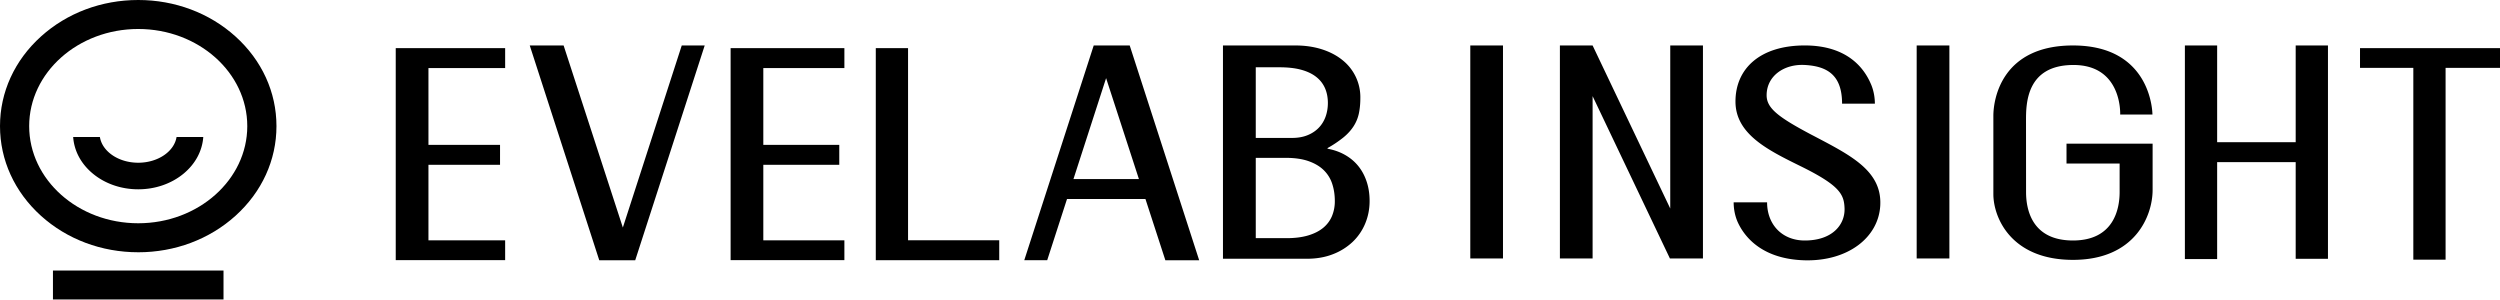
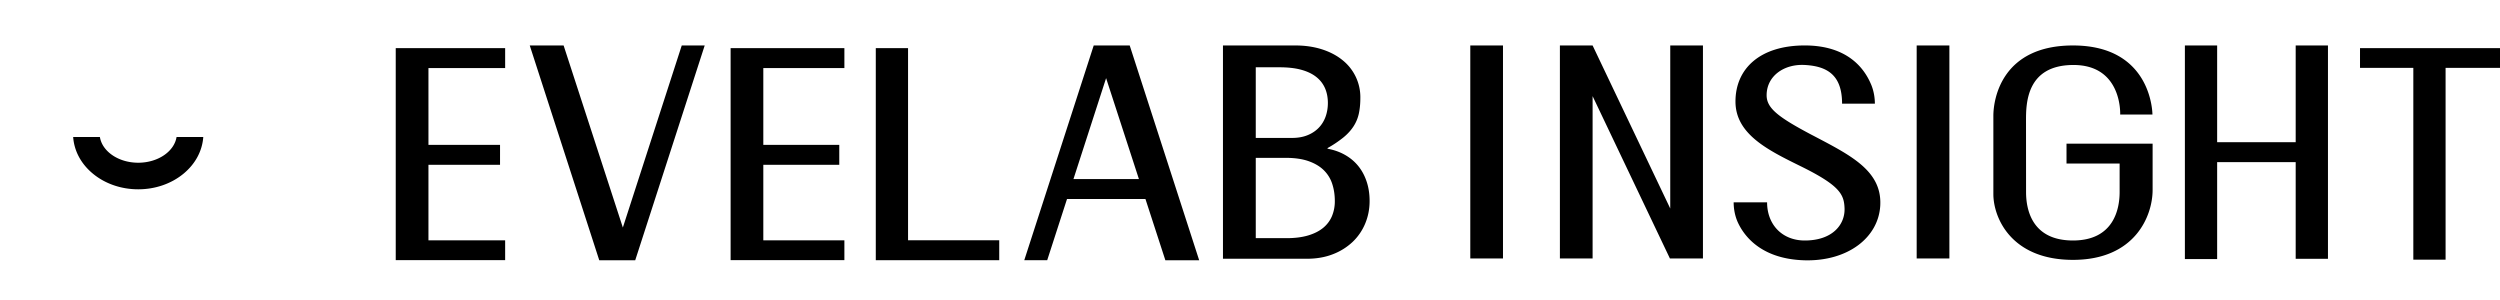
<svg xmlns="http://www.w3.org/2000/svg" width="200" height="24" viewBox="0 0 200 24" fill="none">
-   <path d="M17.88 21.64H4.236v2.319h13.645v-2.32zM11.058 20.181c-2.933 0-5.696-1.036-7.78-2.917C1.165 15.354 0 12.807 0 10.09c0-2.717 1.164-5.264 3.28-7.173C5.363 1.037 8.126 0 11.058 0c2.932 0 5.696 1.036 7.779 2.917 2.115 1.909 3.28 4.458 3.28 7.174s-1.165 5.264-3.28 7.174c-2.083 1.88-4.846 2.917-7.779 2.917zm0-17.862c-4.81 0-8.724 3.486-8.724 7.771 0 4.286 3.913 7.771 8.724 7.771s8.724-3.485 8.724-7.77c0-4.286-3.913-7.772-8.724-7.772z" fill="#000" />
  <path d="M14.125 10.958c-.184 1.159-1.489 2.06-3.067 2.06s-2.882-.901-3.067-2.06H5.853c.08 1.126.638 2.165 1.595 2.948.974.798 2.256 1.238 3.61 1.238s2.636-.44 3.61-1.238c.956-.785 1.513-1.822 1.594-2.948h-2.138zM124.792 3.637h2.616l6.212 13.044V3.637h2.616v17.04h-2.643L127.408 7.69v12.987h-2.616V3.637zM49.829 18.207l-4.74-14.57H42.38l5.56 17.182h2.878l5.558-17.182H54.54l-4.713 14.57h.002zM72.644 3.85h-2.581v16.967h9.876v-1.594h-7.295V3.85zM145.003 10.824c-2.735-1.442-3.673-2.162-3.673-3.202 0-1.55 1.4-2.516 3.051-2.424 1.83.098 2.985.832 2.985 3.096h2.624c0-.315-.041-.909-.294-1.518-.315-.734-1.408-3.14-5.313-3.14-3.595 0-5.545 1.865-5.545 4.485s2.612 3.895 5.231 5.184c3.121 1.538 3.452 2.246 3.495 3.348.051 1.31-.961 2.587-3.183 2.587-1.8 0-3.013-1.263-3.013-3.054h-2.675c0 .311.039.894.288 1.498l.004.014.008.016c.321.728 1.517 3.011 5.388 3.11 3.451.085 5.912-1.825 6.041-4.401.139-2.79-2.421-4.022-5.417-5.6h-.002zM183.655 11.377h-6.283v-7.74h-2.581v17.086h2.581v-7.752h6.283v7.732h2.582V3.637h-2.582v7.74zM120.239 3.637h-2.616v17.04h2.616V3.637zM155.951 3.637h-2.617v17.04h2.617V3.637zM31.66 20.809h8.752v-1.584h-6.136v-6.04h5.727V11.59h-5.727V5.444h6.136V3.85h-8.753V20.81zM58.449 20.809h9.102v-1.584h-6.486v-6.04h6.077V11.59h-6.077V5.444h6.486V3.85h-9.102V20.81zM165.319 13.085h4.251v2.283c0 1.311-.441 3.871-3.734 3.871s-3.751-2.487-3.751-3.87l-.004-5.73c0-1.333.016-4.417 3.755-4.44 3.965-.027 3.779 3.965 3.779 3.965h2.58s.014-5.527-6.357-5.527c-5.668 0-6.369 4.236-6.369 5.629v6.267c0 1.844 1.391 5.256 6.369 5.256 4.977 0 6.371-3.528 6.371-5.593v-3.703h-6.888v1.594l-.002-.002zM93.226 20.82h2.708L90.376 3.636h-2.878l-5.557 17.182h1.835l1.586-4.9h6.273l1.593 4.9h-.002zm-7.35-6.494l2.612-8.075 2.626 8.075h-5.239zM97.837 3.637h5.789c.766 0 1.469.102 2.107.302.64.203 1.188.487 1.647.856a3.785 3.785 0 0 1 1.448 3.023c0 .472-.041.893-.119 1.261-.08.37-.221.71-.423 1.023-.202.313-.47.61-.807.888a9.107 9.107 0 0 1-1.274.856v.052c.513.094.975.257 1.388.49.411.232.765.524 1.057.881.292.357.519.772.678 1.25.16.476.24.996.24 1.563 0 .643-.119 1.245-.354 1.806a4.29 4.29 0 0 1-1.008 1.468 4.803 4.803 0 0 1-1.582.984c-.617.24-1.31.36-2.077.36h-6.71V3.638zm2.624 7.397h2.905c.456 0 .863-.07 1.216-.21.354-.14.654-.335.9-.584.245-.248.431-.545.558-.888.126-.345.19-.716.19-1.117 0-.429-.076-.82-.225-1.17a2.321 2.321 0 0 0-.701-.906c-.317-.253-.72-.446-1.206-.578-.489-.134-1.071-.198-1.754-.198h-1.883v5.653-.002zm0 8.019h2.463c.661 0 1.235-.072 1.722-.216.486-.145.889-.347 1.206-.608.316-.26.551-.575.705-.94a3.08 3.08 0 0 0 .229-1.203c0-.491-.068-.946-.205-1.367a2.68 2.68 0 0 0-.668-1.093c-.309-.308-.716-.551-1.216-.73-.501-.178-1.116-.268-1.844-.268h-2.392v6.427-.002zM200 3.85h-11.199v1.582h4.265v15.343h2.581V5.432H200V3.85z" fill="#000" />
</svg>